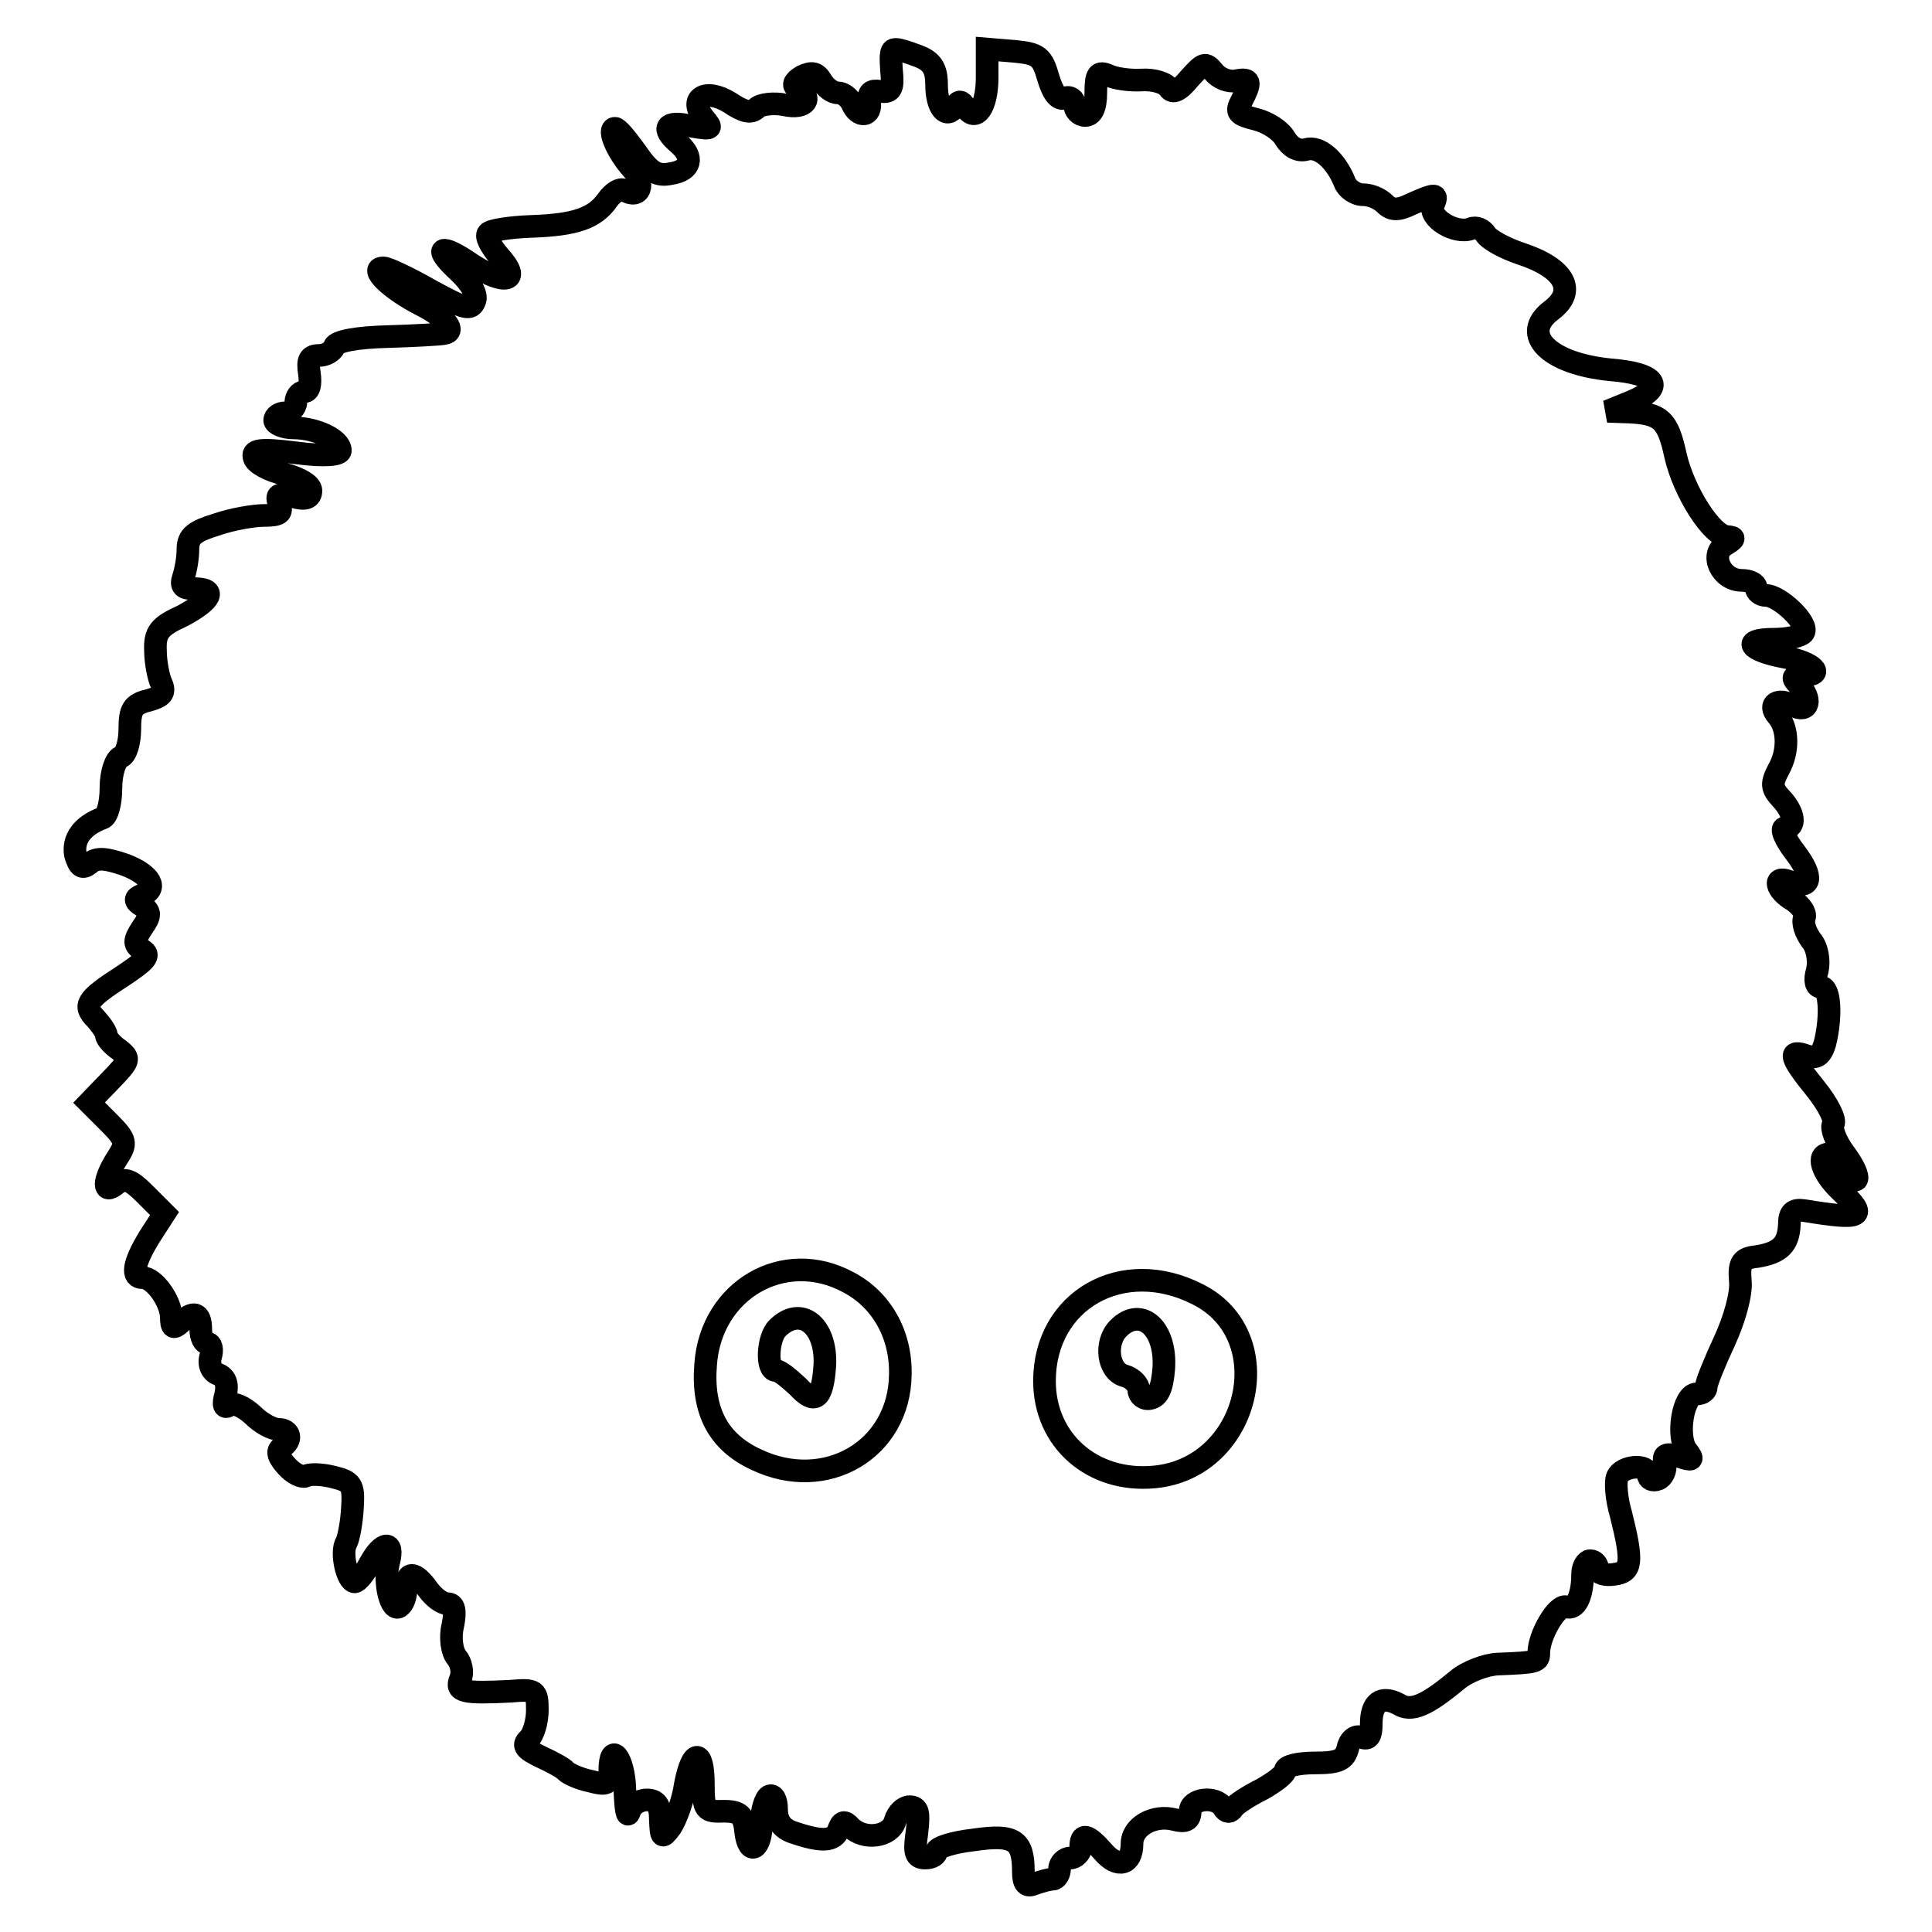
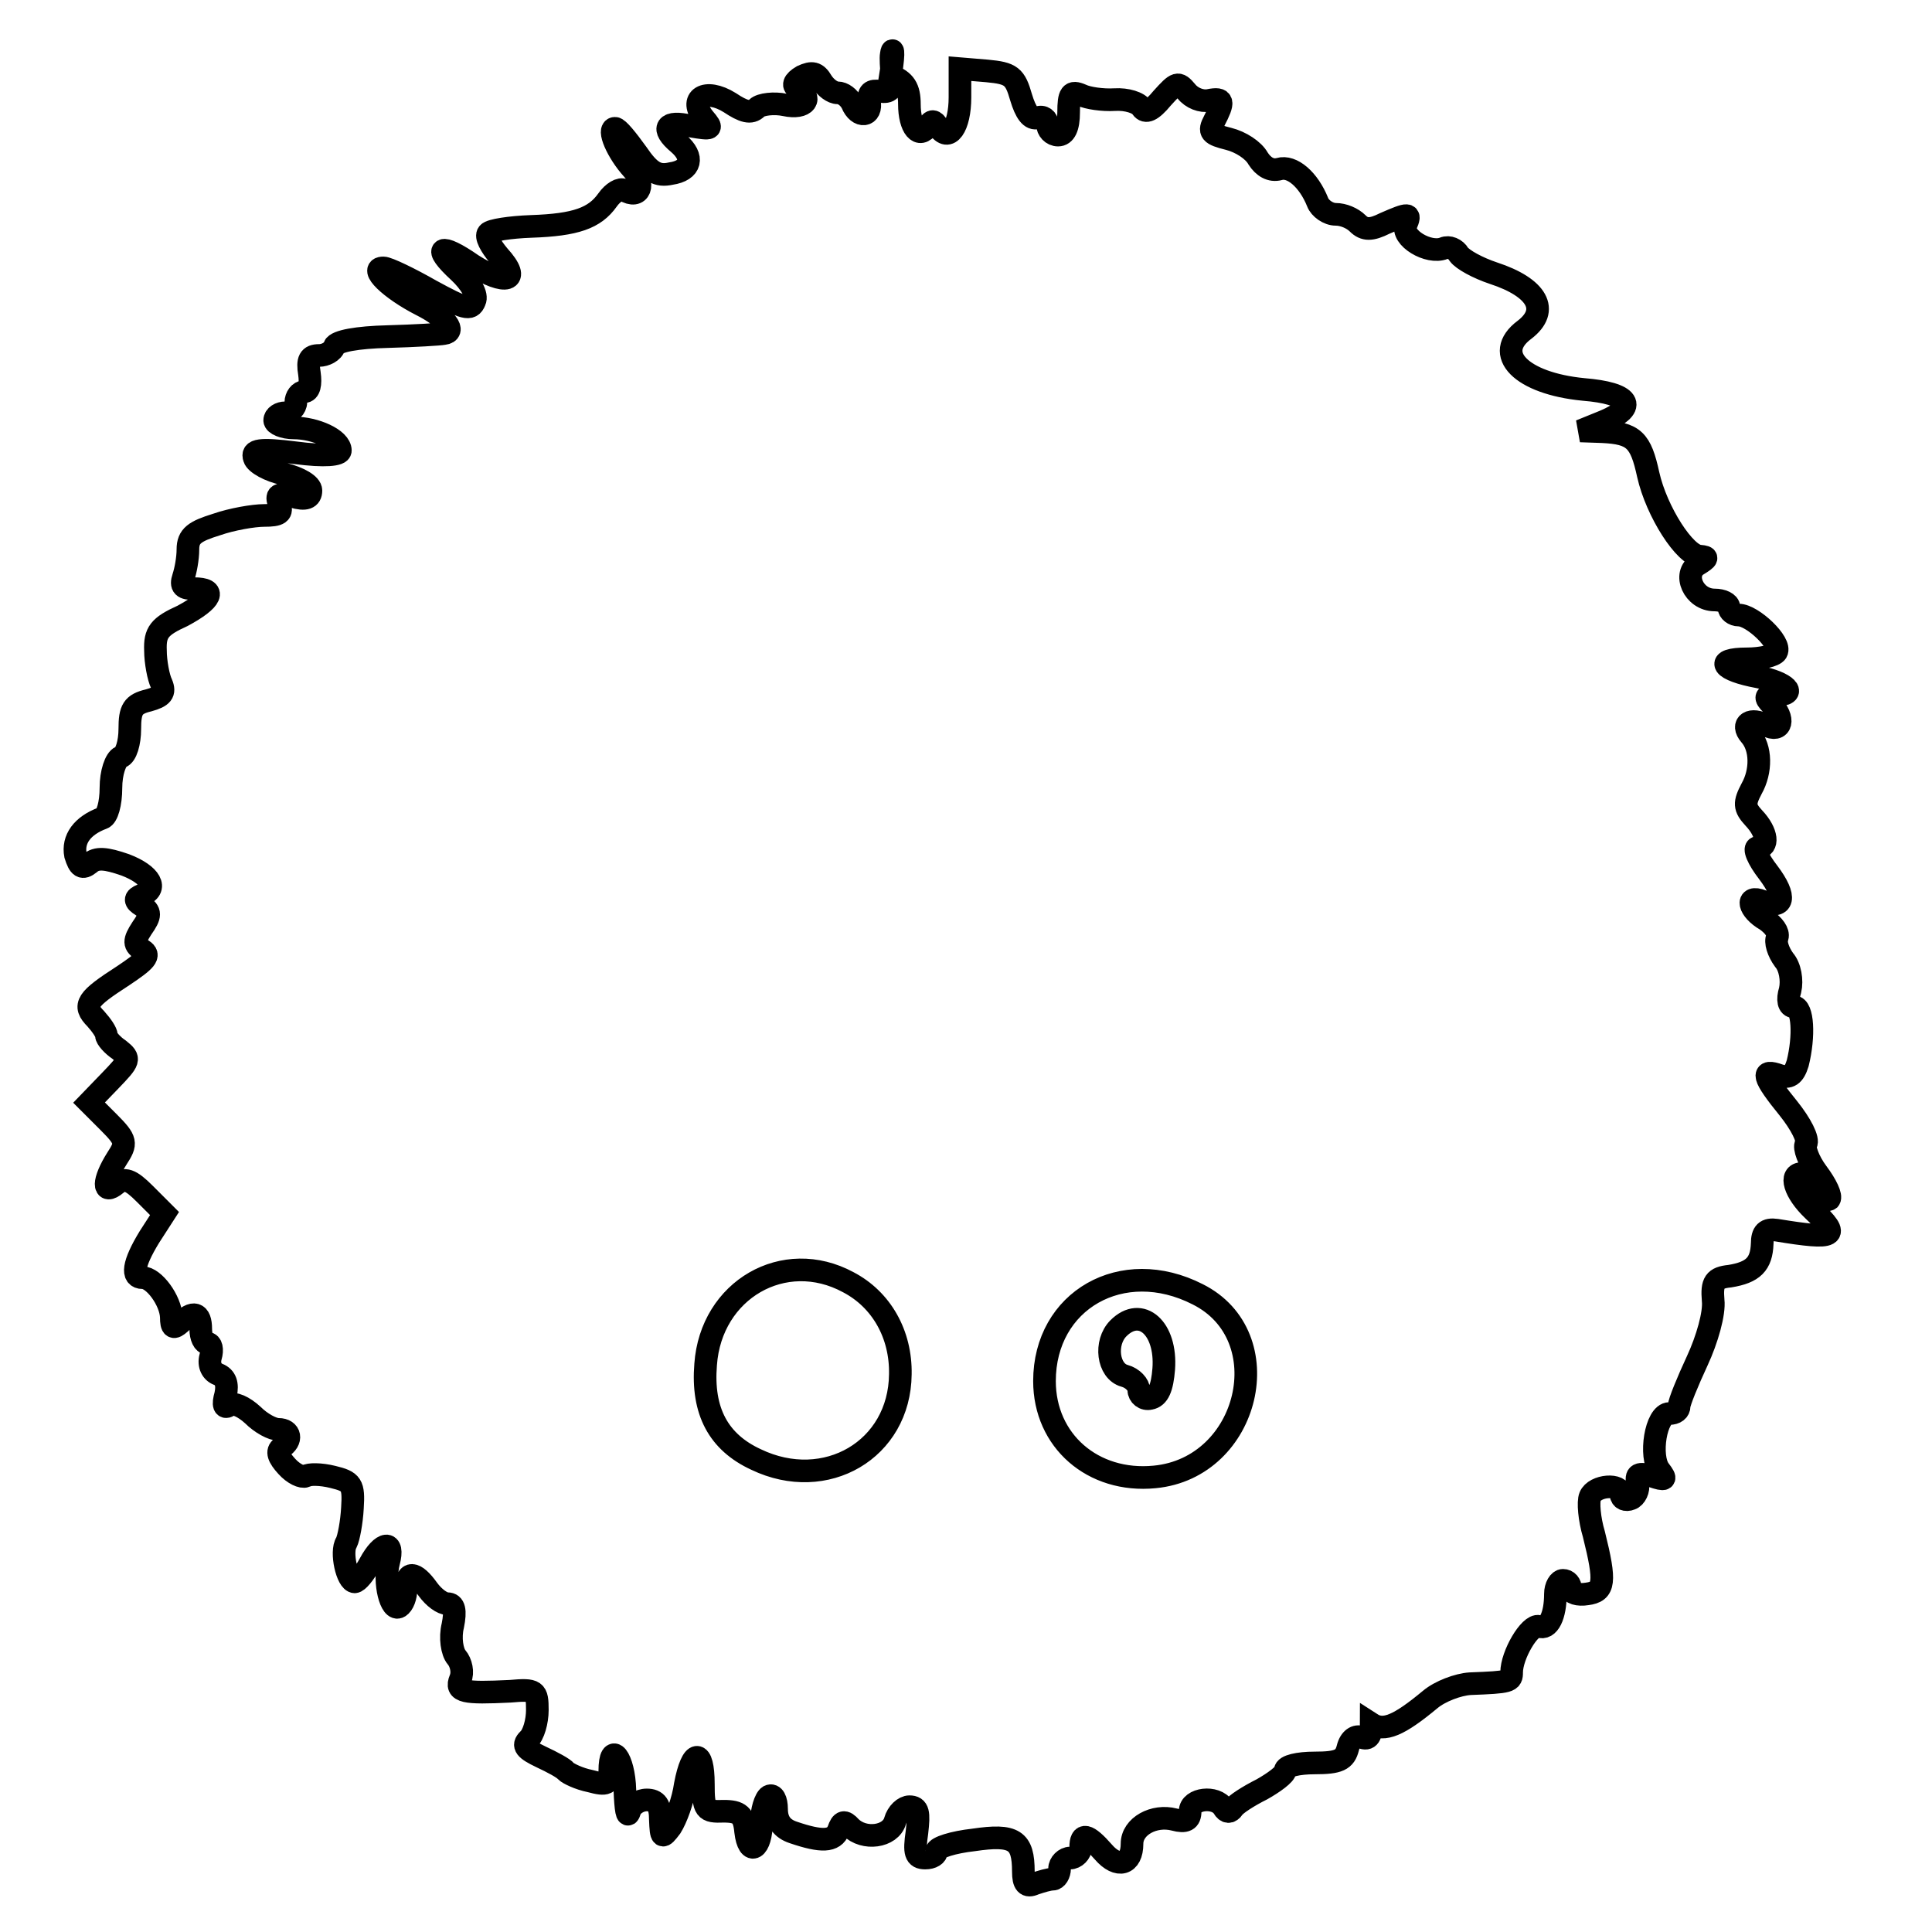
<svg xmlns="http://www.w3.org/2000/svg" version="1.1" x="0px" y="0px" viewBox="0 0 256 256" enable-background="new 0 0 256 256" xml:space="preserve">
  <g>
    <g>
-       <path stroke-width="3" fill-opacity="0" stroke="#000000" d="M118.1,7.2c-0.1,0.5,0,1.7,0.1,3c0.1,1.7-0.3,2.1-1.6,1.9c-1.2-0.2-1.6,0.2-1.4,1.3  c0.4,2.1-1.5,2.3-2.3,0.3c-0.4-0.8-1.2-1.4-1.9-1.4c-0.7,0-1.6-0.7-2.1-1.5c-0.7-1.2-1.3-1.3-2.6-0.7c-1.2,0.7-1.3,1.3-0.6,1.6  c2.1,1.3,1.1,2.8-1.7,2.2c-1.4-0.3-3.2-0.1-3.7,0.4c-0.8,0.8-1.8,0.5-3.6-0.7c-3.2-2-5.6-0.6-3.4,2.1c1.2,1.4,1.1,1.5-1.8,1  c-3.3-0.8-4,0.3-1.6,2.3c2.1,1.8,1.7,3.6-1,4c-1.8,0.4-2.8-0.2-4.5-2.7c-1.3-1.8-2.5-3.3-2.9-3.3c-1.1,0,0.3,3.2,2.3,5.4  c1.8,2,1,4.1-1.1,2.8c-0.5-0.3-1.5,0.3-2.2,1.3c-1.7,2.4-4.2,3.3-10.1,3.5c-2.8,0.1-5.4,0.5-5.7,0.9c-0.4,0.4,0.3,1.7,1.4,3  c3.1,3.4,0.9,4-3.5,1.2c-4.3-3-5.4-2.4-1.8,0.9c1.6,1.5,2.5,3.1,2.1,3.9c-0.5,1.3-1.4,1-5.8-1.4c-2.8-1.6-5.7-3-6.3-3  c-2,0,0.9,2.8,5,4.9c3.4,1.7,4.7,3.6,3,3.8c-0.5,0.1-3.8,0.3-7.4,0.4c-4.1,0.1-6.8,0.6-7.1,1.3c-0.2,0.7-1.2,1.2-2,1.2  c-1.3,0-1.6,0.6-1.3,2.4c0.2,1.4,0,2.4-0.7,2.4c-0.6,0-1.1,0.7-1.1,1.4s-0.7,1.4-1.4,1.4s-1.4,0.4-1.4,1c0,0.5,1.2,1,2.5,1  c2.9,0,6.2,1.5,6.2,3c0,0.6-2.1,0.8-5.9,0.3c-4.8-0.6-5.9-0.4-5.5,0.7c0.2,0.7,2,1.7,3.9,2.1c2,0.5,3.6,1.4,3.6,2.2  c0,1-0.7,1.3-2.4,0.8c-1.9-0.5-2.3-0.3-1.8,1c0.5,1.2,0,1.5-2,1.5c-1.4,0-4.3,0.5-6.3,1.2c-2.9,0.9-3.8,1.5-3.8,3.3  c0,1.2-0.3,2.8-0.6,3.7c-0.4,1.2,0,1.5,1.4,1.5c3.1,0,2.4,1.5-1.5,3.6c-3.1,1.4-3.7,2.2-3.6,4.6c0,1.5,0.4,3.6,0.8,4.4  c0.5,1.2,0.1,1.7-1.7,2.2c-2.1,0.5-2.5,1.2-2.5,3.8c0,1.8-0.5,3.5-1.2,3.7c-0.7,0.3-1.3,2.1-1.3,4.1c0,2.1-0.5,3.8-1.1,4  c-2.7,1-4,2.8-3.6,4.9c0.5,1.6,0.9,1.9,1.9,1.1c0.9-0.8,2.1-0.7,4.7,0.2c3.4,1.3,4.4,3.2,2.2,4c-1,0.4-1,0.8,0,1.4  c1.2,0.8,1.2,1.3,0,3c-1.1,1.7-1.1,2.2,0.1,2.9c1.1,0.7,0.4,1.4-2.6,3.4c-4.8,3.1-5.4,3.9-3.6,5.7c0.8,0.9,1.4,1.8,1.4,2.2  s0.8,1.3,1.7,1.9c1.5,1.2,1.4,1.4-1.2,4.1l-2.8,2.9l2.6,2.6c2.4,2.4,2.4,2.8,1.1,4.8c-1.9,3-1.9,4.9-0.1,3.4  c1.1-0.9,1.9-0.6,3.8,1.3l2.6,2.6l-2,3.1c-2.2,3.6-2.4,5.4-0.9,5.4s3.7,3,3.8,5.2c0,1.5,0.3,1.6,1.2,0.8c1.7-1.7,2.7-1.4,2.7,0.8  c0,1.1,0.4,1.9,0.9,1.9c0.5,0,0.7,0.8,0.4,1.8c-0.3,1.1,0.2,2,1,2.3c1,0.4,1.3,1.3,1,2.7c-0.4,1.4-0.2,1.9,0.5,1.4  c0.6-0.4,1.9,0.2,3.1,1.3c1.1,1.1,2.6,1.9,3.4,1.9c1.6,0,1.9,1.5,0.4,2.4c-0.7,0.5-0.4,1.3,0.7,2.5c0.9,1,2,1.5,2.5,1.3  c0.4-0.3,2-0.3,3.6,0.1c2.5,0.6,2.8,1,2.6,4.1c-0.1,1.9-0.5,4-0.8,4.6c-0.8,1.2,0.1,5.2,1.1,5.2c0.4,0,1.3-1.1,2-2.4  c1.6-3,3.3-3.2,2.5-0.2c-0.7,2.7,0.3,6.6,1.4,5.9c0.5-0.3,0.9-1.3,0.9-2.4c0-2.4,1.2-2.3,2.9,0.1c0.8,1.1,1.9,1.9,2.6,1.9  c0.9,0,1.1,0.9,0.7,2.9c-0.4,1.6-0.1,3.5,0.5,4.2c0.6,0.7,0.9,2,0.5,2.9c-0.7,1.7,0.5,1.9,6.6,1.6c3.4-0.3,3.6-0.1,3.6,2.5  c0,1.5-0.5,3.3-1.2,3.9c-0.8,0.8-0.4,1.3,1.7,2.3c1.5,0.7,3,1.5,3.3,1.9c0.3,0.3,1.7,1,3.2,1.3c2.2,0.6,2.6,0.4,2.6-1.3  c0-4.2,1.9-1.8,2,2.5c0.1,2.6,0.3,3.8,0.6,2.9c0.2-0.9,1.3-1.6,2.3-1.6c1.3,0,1.8,0.7,1.8,2.6c0.1,2.5,0.2,2.6,1.4,1  c0.7-1.1,1.6-3.5,1.9-5.6c0.9-4.8,2.4-4.9,2.4-0.1c0,3.4,0.2,3.7,2.7,3.6c2.1,0,2.7,0.5,2.9,2.7c0.4,3.4,2.1,2.4,2.1-1.3  c0-1.5,0.5-3.1,1-3.4c0.6-0.3,1,0.5,1,1.7c0,1.6,0.7,2.6,2.2,3.1c3.8,1.3,5.4,1.2,6-0.3c0.4-1.2,0.8-1.3,1.6-0.4  c1.8,1.8,5.3,1.3,5.9-0.8c0.3-1.1,1.2-1.9,1.9-1.9c1.2,0,1.3,0.8,1,3.4c-0.4,2.7-0.2,3.4,1.1,3.4c0.9,0,1.5-0.4,1.5-0.9  s2.2-1.2,4.9-1.5c5.4-0.8,6.6,0,6.6,4.2c0,1.6,0.4,2.1,1.5,1.6c0.9-0.3,1.9-0.6,2.4-0.6c0.5,0,0.9-0.7,0.9-1.4s0.7-1.4,1.4-1.4  s1.4-0.7,1.4-1.4c0-2,0.9-1.8,3,0.6c1.9,2.2,3.8,1.7,3.8-1.1c0-2.3,2.9-3.9,5.6-3.2c1.5,0.4,2.1,0.1,2.1-1.1  c0-1.7,3.4-2.1,4.4-0.5c0.4,0.7,0.9,0.7,1.3,0.1c0.3-0.5,2-1.6,3.8-2.5c1.6-0.9,3.1-2,3.1-2.5c0-0.6,1.7-1,3.9-1  c3.2,0,4-0.4,4.4-2c0.3-1.2,1.1-1.7,1.8-1.4c1,0.4,1.3-0.2,1.3-1.8c0-2.8,1.3-3.8,3.6-2.6c1.7,1.1,3.7,0.2,7.8-3.2  c1.3-1.1,3.7-2,5.3-2.1c5.3-0.2,5.5-0.3,5.5-1.5c0-2.3,2.4-6.4,3.6-6.1c1.3,0.5,2.2-1.4,2.2-4.3c0-1,0.5-1.8,1-1.8  c0.6,0,1,0.5,1,1.1s1,0.9,2.2,0.7c2.3-0.3,2.5-1.5,0.9-7.9c-0.6-2-0.8-4.3-0.5-5c0.6-1.5,4.1-1.8,4.1-0.3c0,0.6,0.6,0.9,1.3,0.6  c0.6-0.2,1.1-1.2,0.9-2c-0.3-1.3,0.1-1.5,1.9-1c1.8,0.6,2,0.5,1-0.8c-1.4-1.8-0.5-7.5,1.3-7.5c0.8,0,1.3-0.4,1.3-1  c0-0.5,1.1-3.2,2.4-6c1.3-2.8,2.3-6.3,2.1-8c-0.2-2.4,0.2-3,2.2-3.2c3.1-0.5,4.2-1.6,4.3-4.3c0-1.5,0.5-2,1.9-1.8  c7.9,1.3,8.6,0.9,4.8-2.7c-2.4-2.3-3.2-4.8-1.4-4.8c0.5,0,1.3,0.9,1.9,2c0.7,1.1,1.3,1.7,1.7,1.4c0.3-0.4-0.4-1.9-1.6-3.5  c-1.2-1.6-1.8-3.4-1.5-3.8c0.4-0.6-0.7-2.7-2.3-4.7c-3.5-4.3-3.7-5.3-1.2-4.4c1.3,0.4,1.9,0,2.4-1.6c0.9-3.6,0.7-7.5-0.5-7.5  c-0.7,0-0.9-0.9-0.5-2.2c0.3-1.3,0-3.1-0.8-4c-0.8-1.1-1.2-2.4-0.9-3c0.2-0.7-0.5-1.6-1.5-2.3c-2.3-1.3-2.8-3.4-0.5-2.5  c2.9,1.2,3.3-0.5,0.8-3.8c-1.4-1.8-2-3.3-1.4-3.3c1.5,0,1.3-2-0.5-3.9c-1.3-1.4-1.3-2-0.3-3.9c1.3-2.3,1.3-5.4-0.2-7.1  c-1.3-1.5,0.1-2.4,2.1-1.3c2.1,1.1,2.6-0.9,0.7-2.8c-0.9-0.9-0.8-1.2,0.5-1.2c3.2,0,1.5-1.7-2.2-2.4c-4.9-0.9-6-2.4-1.5-2.4  c1.8,0,3.6-0.4,3.9-0.9c0.7-1.2-3.2-4.9-5-4.9c-0.7,0-1.3-0.5-1.3-1c0-0.6-0.9-1-1.9-1c-2.8,0-4.3-3.5-2.2-4.7  c1.3-0.8,1.4-1,0.3-1.1c-2,0-5.8-5.9-6.9-10.8c-1-4.6-1.9-5.5-6.1-5.7l-2.9-0.1l3.2-1.3c4.5-1.9,3.4-3.7-2.8-4.2  c-8.2-0.8-12.1-4.7-7.8-7.9c3.4-2.6,1.7-5.6-4.1-7.5c-2.1-0.7-4.1-1.8-4.6-2.5c-0.4-0.7-1.3-1.1-2-0.8c-2,0.8-5.7-1.4-5-3.1  c0.7-1.6,0.4-1.6-2.8-0.2c-1.8,0.9-2.7,0.9-3.6,0c-0.7-0.7-1.9-1.2-2.9-1.2s-2.1-0.8-2.4-1.6c-1.2-3-3.4-4.9-5.1-4.4  c-1.1,0.3-2.1-0.3-2.8-1.4c-0.6-1.1-2.3-2.2-3.9-2.6c-2.4-0.6-2.7-0.9-1.9-2.4c1.3-2.5,1.3-3.1-0.7-2.7c-1,0.2-2.3-0.3-3-1.2  c-1.1-1.3-1.3-1.2-3.2,0.9c-1.4,1.7-2.2,2-2.7,1.3c-0.4-0.7-2-1.2-3.6-1.1s-3.6-0.2-4.4-0.6c-1.4-0.6-1.7-0.2-1.7,2.3  c0,2-0.5,3-1.4,3c-0.8,0-1.4-0.7-1.4-1.4s-0.6-1.2-1.3-0.9c-0.9,0.3-1.6-0.7-2.2-2.7c-0.8-2.8-1.3-3.2-4.5-3.5l-3.6-0.3v3.8  c0,3.9-1.5,6.1-2.9,3.9c-0.5-0.9-0.9-0.9-1.3-0.1c-1.2,1.8-2.5,0.2-2.5-2.9c0-2.1-0.6-3.1-2.5-3.8C118.6,6.3,118.2,6.3,118.1,7.2z  M112.4,169.9c4.4,2.3,7,6.9,6.9,12.2c-0.1,10-9.9,15.7-19.1,11.3c-5-2.3-7.2-6.4-6.7-12.6C94.2,170.9,103.9,165.3,112.4,169.9z  M158.7,171.5c11,5.5,6.9,23-5.7,24.2c-8.2,0.8-14.6-4.8-14.6-12.7C138.4,172.3,148.7,166.4,158.7,171.5z" />
-       <path stroke-width="3" fill-opacity="0" stroke="#000000" d="M103,176c-1.3,1.3-1.5,5.6-0.2,5.6c0.5,0,1.7,1,2.9,2.1c2.3,2.5,3.3,1.8,3.6-2.9  C109.5,175.6,106.1,172.9,103,176z" />
+       <path stroke-width="3" fill-opacity="0" stroke="#000000" d="M118.1,7.2c-0.1,0.5,0,1.7,0.1,3c0.1,1.7-0.3,2.1-1.6,1.9c-1.2-0.2-1.6,0.2-1.4,1.3  c0.4,2.1-1.5,2.3-2.3,0.3c-0.4-0.8-1.2-1.4-1.9-1.4c-0.7,0-1.6-0.7-2.1-1.5c-0.7-1.2-1.3-1.3-2.6-0.7c-1.2,0.7-1.3,1.3-0.6,1.6  c2.1,1.3,1.1,2.8-1.7,2.2c-1.4-0.3-3.2-0.1-3.7,0.4c-0.8,0.8-1.8,0.5-3.6-0.7c-3.2-2-5.6-0.6-3.4,2.1c1.2,1.4,1.1,1.5-1.8,1  c-3.3-0.8-4,0.3-1.6,2.3c2.1,1.8,1.7,3.6-1,4c-1.8,0.4-2.8-0.2-4.5-2.7c-1.3-1.8-2.5-3.3-2.9-3.3c-1.1,0,0.3,3.2,2.3,5.4  c1.8,2,1,4.1-1.1,2.8c-0.5-0.3-1.5,0.3-2.2,1.3c-1.7,2.4-4.2,3.3-10.1,3.5c-2.8,0.1-5.4,0.5-5.7,0.9c-0.4,0.4,0.3,1.7,1.4,3  c3.1,3.4,0.9,4-3.5,1.2c-4.3-3-5.4-2.4-1.8,0.9c1.6,1.5,2.5,3.1,2.1,3.9c-0.5,1.3-1.4,1-5.8-1.4c-2.8-1.6-5.7-3-6.3-3  c-2,0,0.9,2.8,5,4.9c3.4,1.7,4.7,3.6,3,3.8c-0.5,0.1-3.8,0.3-7.4,0.4c-4.1,0.1-6.8,0.6-7.1,1.3c-0.2,0.7-1.2,1.2-2,1.2  c-1.3,0-1.6,0.6-1.3,2.4c0.2,1.4,0,2.4-0.7,2.4c-0.6,0-1.1,0.7-1.1,1.4s-0.7,1.4-1.4,1.4s-1.4,0.4-1.4,1c0,0.5,1.2,1,2.5,1  c2.9,0,6.2,1.5,6.2,3c0,0.6-2.1,0.8-5.9,0.3c-4.8-0.6-5.9-0.4-5.5,0.7c0.2,0.7,2,1.7,3.9,2.1c2,0.5,3.6,1.4,3.6,2.2  c0,1-0.7,1.3-2.4,0.8c-1.9-0.5-2.3-0.3-1.8,1c0.5,1.2,0,1.5-2,1.5c-1.4,0-4.3,0.5-6.3,1.2c-2.9,0.9-3.8,1.5-3.8,3.3  c0,1.2-0.3,2.8-0.6,3.7c-0.4,1.2,0,1.5,1.4,1.5c3.1,0,2.4,1.5-1.5,3.6c-3.1,1.4-3.7,2.2-3.6,4.6c0,1.5,0.4,3.6,0.8,4.4  c0.5,1.2,0.1,1.7-1.7,2.2c-2.1,0.5-2.5,1.2-2.5,3.8c0,1.8-0.5,3.5-1.2,3.7c-0.7,0.3-1.3,2.1-1.3,4.1c0,2.1-0.5,3.8-1.1,4  c-2.7,1-4,2.8-3.6,4.9c0.5,1.6,0.9,1.9,1.9,1.1c0.9-0.8,2.1-0.7,4.7,0.2c3.4,1.3,4.4,3.2,2.2,4c-1,0.4-1,0.8,0,1.4  c1.2,0.8,1.2,1.3,0,3c-1.1,1.7-1.1,2.2,0.1,2.9c1.1,0.7,0.4,1.4-2.6,3.4c-4.8,3.1-5.4,3.9-3.6,5.7c0.8,0.9,1.4,1.8,1.4,2.2  s0.8,1.3,1.7,1.9c1.5,1.2,1.4,1.4-1.2,4.1l-2.8,2.9l2.6,2.6c2.4,2.4,2.4,2.8,1.1,4.8c-1.9,3-1.9,4.9-0.1,3.4  c1.1-0.9,1.9-0.6,3.8,1.3l2.6,2.6l-2,3.1c-2.2,3.6-2.4,5.4-0.9,5.4s3.7,3,3.8,5.2c0,1.5,0.3,1.6,1.2,0.8c1.7-1.7,2.7-1.4,2.7,0.8  c0,1.1,0.4,1.9,0.9,1.9c0.5,0,0.7,0.8,0.4,1.8c-0.3,1.1,0.2,2,1,2.3c1,0.4,1.3,1.3,1,2.7c-0.4,1.4-0.2,1.9,0.5,1.4  c0.6-0.4,1.9,0.2,3.1,1.3c1.1,1.1,2.6,1.9,3.4,1.9c1.6,0,1.9,1.5,0.4,2.4c-0.7,0.5-0.4,1.3,0.7,2.5c0.9,1,2,1.5,2.5,1.3  c0.4-0.3,2-0.3,3.6,0.1c2.5,0.6,2.8,1,2.6,4.1c-0.1,1.9-0.5,4-0.8,4.6c-0.8,1.2,0.1,5.2,1.1,5.2c0.4,0,1.3-1.1,2-2.4  c1.6-3,3.3-3.2,2.5-0.2c-0.7,2.7,0.3,6.6,1.4,5.9c0.5-0.3,0.9-1.3,0.9-2.4c0-2.4,1.2-2.3,2.9,0.1c0.8,1.1,1.9,1.9,2.6,1.9  c0.9,0,1.1,0.9,0.7,2.9c-0.4,1.6-0.1,3.5,0.5,4.2c0.6,0.7,0.9,2,0.5,2.9c-0.7,1.7,0.5,1.9,6.6,1.6c3.4-0.3,3.6-0.1,3.6,2.5  c0,1.5-0.5,3.3-1.2,3.9c-0.8,0.8-0.4,1.3,1.7,2.3c1.5,0.7,3,1.5,3.3,1.9c0.3,0.3,1.7,1,3.2,1.3c2.2,0.6,2.6,0.4,2.6-1.3  c0-4.2,1.9-1.8,2,2.5c0.1,2.6,0.3,3.8,0.6,2.9c0.2-0.9,1.3-1.6,2.3-1.6c1.3,0,1.8,0.7,1.8,2.6c0.1,2.5,0.2,2.6,1.4,1  c0.7-1.1,1.6-3.5,1.9-5.6c0.9-4.8,2.4-4.9,2.4-0.1c0,3.4,0.2,3.7,2.7,3.6c2.1,0,2.7,0.5,2.9,2.7c0.4,3.4,2.1,2.4,2.1-1.3  c0-1.5,0.5-3.1,1-3.4c0.6-0.3,1,0.5,1,1.7c0,1.6,0.7,2.6,2.2,3.1c3.8,1.3,5.4,1.2,6-0.3c0.4-1.2,0.8-1.3,1.6-0.4  c1.8,1.8,5.3,1.3,5.9-0.8c0.3-1.1,1.2-1.9,1.9-1.9c1.2,0,1.3,0.8,1,3.4c-0.4,2.7-0.2,3.4,1.1,3.4c0.9,0,1.5-0.4,1.5-0.9  s2.2-1.2,4.9-1.5c5.4-0.8,6.6,0,6.6,4.2c0,1.6,0.4,2.1,1.5,1.6c0.9-0.3,1.9-0.6,2.4-0.6c0.5,0,0.9-0.7,0.9-1.4s0.7-1.4,1.4-1.4  s1.4-0.7,1.4-1.4c0-2,0.9-1.8,3,0.6c1.9,2.2,3.8,1.7,3.8-1.1c0-2.3,2.9-3.9,5.6-3.2c1.5,0.4,2.1,0.1,2.1-1.1  c0-1.7,3.4-2.1,4.4-0.5c0.4,0.7,0.9,0.7,1.3,0.1c0.3-0.5,2-1.6,3.8-2.5c1.6-0.9,3.1-2,3.1-2.5c0-0.6,1.7-1,3.9-1  c3.2,0,4-0.4,4.4-2c0.3-1.2,1.1-1.7,1.8-1.4c1,0.4,1.3-0.2,1.3-1.8c1.7,1.1,3.7,0.2,7.8-3.2  c1.3-1.1,3.7-2,5.3-2.1c5.3-0.2,5.5-0.3,5.5-1.5c0-2.3,2.4-6.4,3.6-6.1c1.3,0.5,2.2-1.4,2.2-4.3c0-1,0.5-1.8,1-1.8  c0.6,0,1,0.5,1,1.1s1,0.9,2.2,0.7c2.3-0.3,2.5-1.5,0.9-7.9c-0.6-2-0.8-4.3-0.5-5c0.6-1.5,4.1-1.8,4.1-0.3c0,0.6,0.6,0.9,1.3,0.6  c0.6-0.2,1.1-1.2,0.9-2c-0.3-1.3,0.1-1.5,1.9-1c1.8,0.6,2,0.5,1-0.8c-1.4-1.8-0.5-7.5,1.3-7.5c0.8,0,1.3-0.4,1.3-1  c0-0.5,1.1-3.2,2.4-6c1.3-2.8,2.3-6.3,2.1-8c-0.2-2.4,0.2-3,2.2-3.2c3.1-0.5,4.2-1.6,4.3-4.3c0-1.5,0.5-2,1.9-1.8  c7.9,1.3,8.6,0.9,4.8-2.7c-2.4-2.3-3.2-4.8-1.4-4.8c0.5,0,1.3,0.9,1.9,2c0.7,1.1,1.3,1.7,1.7,1.4c0.3-0.4-0.4-1.9-1.6-3.5  c-1.2-1.6-1.8-3.4-1.5-3.8c0.4-0.6-0.7-2.7-2.3-4.7c-3.5-4.3-3.7-5.3-1.2-4.4c1.3,0.4,1.9,0,2.4-1.6c0.9-3.6,0.7-7.5-0.5-7.5  c-0.7,0-0.9-0.9-0.5-2.2c0.3-1.3,0-3.1-0.8-4c-0.8-1.1-1.2-2.4-0.9-3c0.2-0.7-0.5-1.6-1.5-2.3c-2.3-1.3-2.8-3.4-0.5-2.5  c2.9,1.2,3.3-0.5,0.8-3.8c-1.4-1.8-2-3.3-1.4-3.3c1.5,0,1.3-2-0.5-3.9c-1.3-1.4-1.3-2-0.3-3.9c1.3-2.3,1.3-5.4-0.2-7.1  c-1.3-1.5,0.1-2.4,2.1-1.3c2.1,1.1,2.6-0.9,0.7-2.8c-0.9-0.9-0.8-1.2,0.5-1.2c3.2,0,1.5-1.7-2.2-2.4c-4.9-0.9-6-2.4-1.5-2.4  c1.8,0,3.6-0.4,3.9-0.9c0.7-1.2-3.2-4.9-5-4.9c-0.7,0-1.3-0.5-1.3-1c0-0.6-0.9-1-1.9-1c-2.8,0-4.3-3.5-2.2-4.7  c1.3-0.8,1.4-1,0.3-1.1c-2,0-5.8-5.9-6.9-10.8c-1-4.6-1.9-5.5-6.1-5.7l-2.9-0.1l3.2-1.3c4.5-1.9,3.4-3.7-2.8-4.2  c-8.2-0.8-12.1-4.7-7.8-7.9c3.4-2.6,1.7-5.6-4.1-7.5c-2.1-0.7-4.1-1.8-4.6-2.5c-0.4-0.7-1.3-1.1-2-0.8c-2,0.8-5.7-1.4-5-3.1  c0.7-1.6,0.4-1.6-2.8-0.2c-1.8,0.9-2.7,0.9-3.6,0c-0.7-0.7-1.9-1.2-2.9-1.2s-2.1-0.8-2.4-1.6c-1.2-3-3.4-4.9-5.1-4.4  c-1.1,0.3-2.1-0.3-2.8-1.4c-0.6-1.1-2.3-2.2-3.9-2.6c-2.4-0.6-2.7-0.9-1.9-2.4c1.3-2.5,1.3-3.1-0.7-2.7c-1,0.2-2.3-0.3-3-1.2  c-1.1-1.3-1.3-1.2-3.2,0.9c-1.4,1.7-2.2,2-2.7,1.3c-0.4-0.7-2-1.2-3.6-1.1s-3.6-0.2-4.4-0.6c-1.4-0.6-1.7-0.2-1.7,2.3  c0,2-0.5,3-1.4,3c-0.8,0-1.4-0.7-1.4-1.4s-0.6-1.2-1.3-0.9c-0.9,0.3-1.6-0.7-2.2-2.7c-0.8-2.8-1.3-3.2-4.5-3.5l-3.6-0.3v3.8  c0,3.9-1.5,6.1-2.9,3.9c-0.5-0.9-0.9-0.9-1.3-0.1c-1.2,1.8-2.5,0.2-2.5-2.9c0-2.1-0.6-3.1-2.5-3.8C118.6,6.3,118.2,6.3,118.1,7.2z  M112.4,169.9c4.4,2.3,7,6.9,6.9,12.2c-0.1,10-9.9,15.7-19.1,11.3c-5-2.3-7.2-6.4-6.7-12.6C94.2,170.9,103.9,165.3,112.4,169.9z  M158.7,171.5c11,5.5,6.9,23-5.7,24.2c-8.2,0.8-14.6-4.8-14.6-12.7C138.4,172.3,148.7,166.4,158.7,171.5z" />
      <path stroke-width="3" fill-opacity="0" stroke="#000000" d="M148.2,176c-1.9,1.9-1.4,5.7,0.8,6.3c1.1,0.3,1.9,1.2,1.9,1.9s0.7,1.3,1.5,1.1c1.1-0.2,1.6-1.4,1.8-3.9  C154.6,176,151.2,173,148.2,176z" />
    </g>
  </g>
</svg>